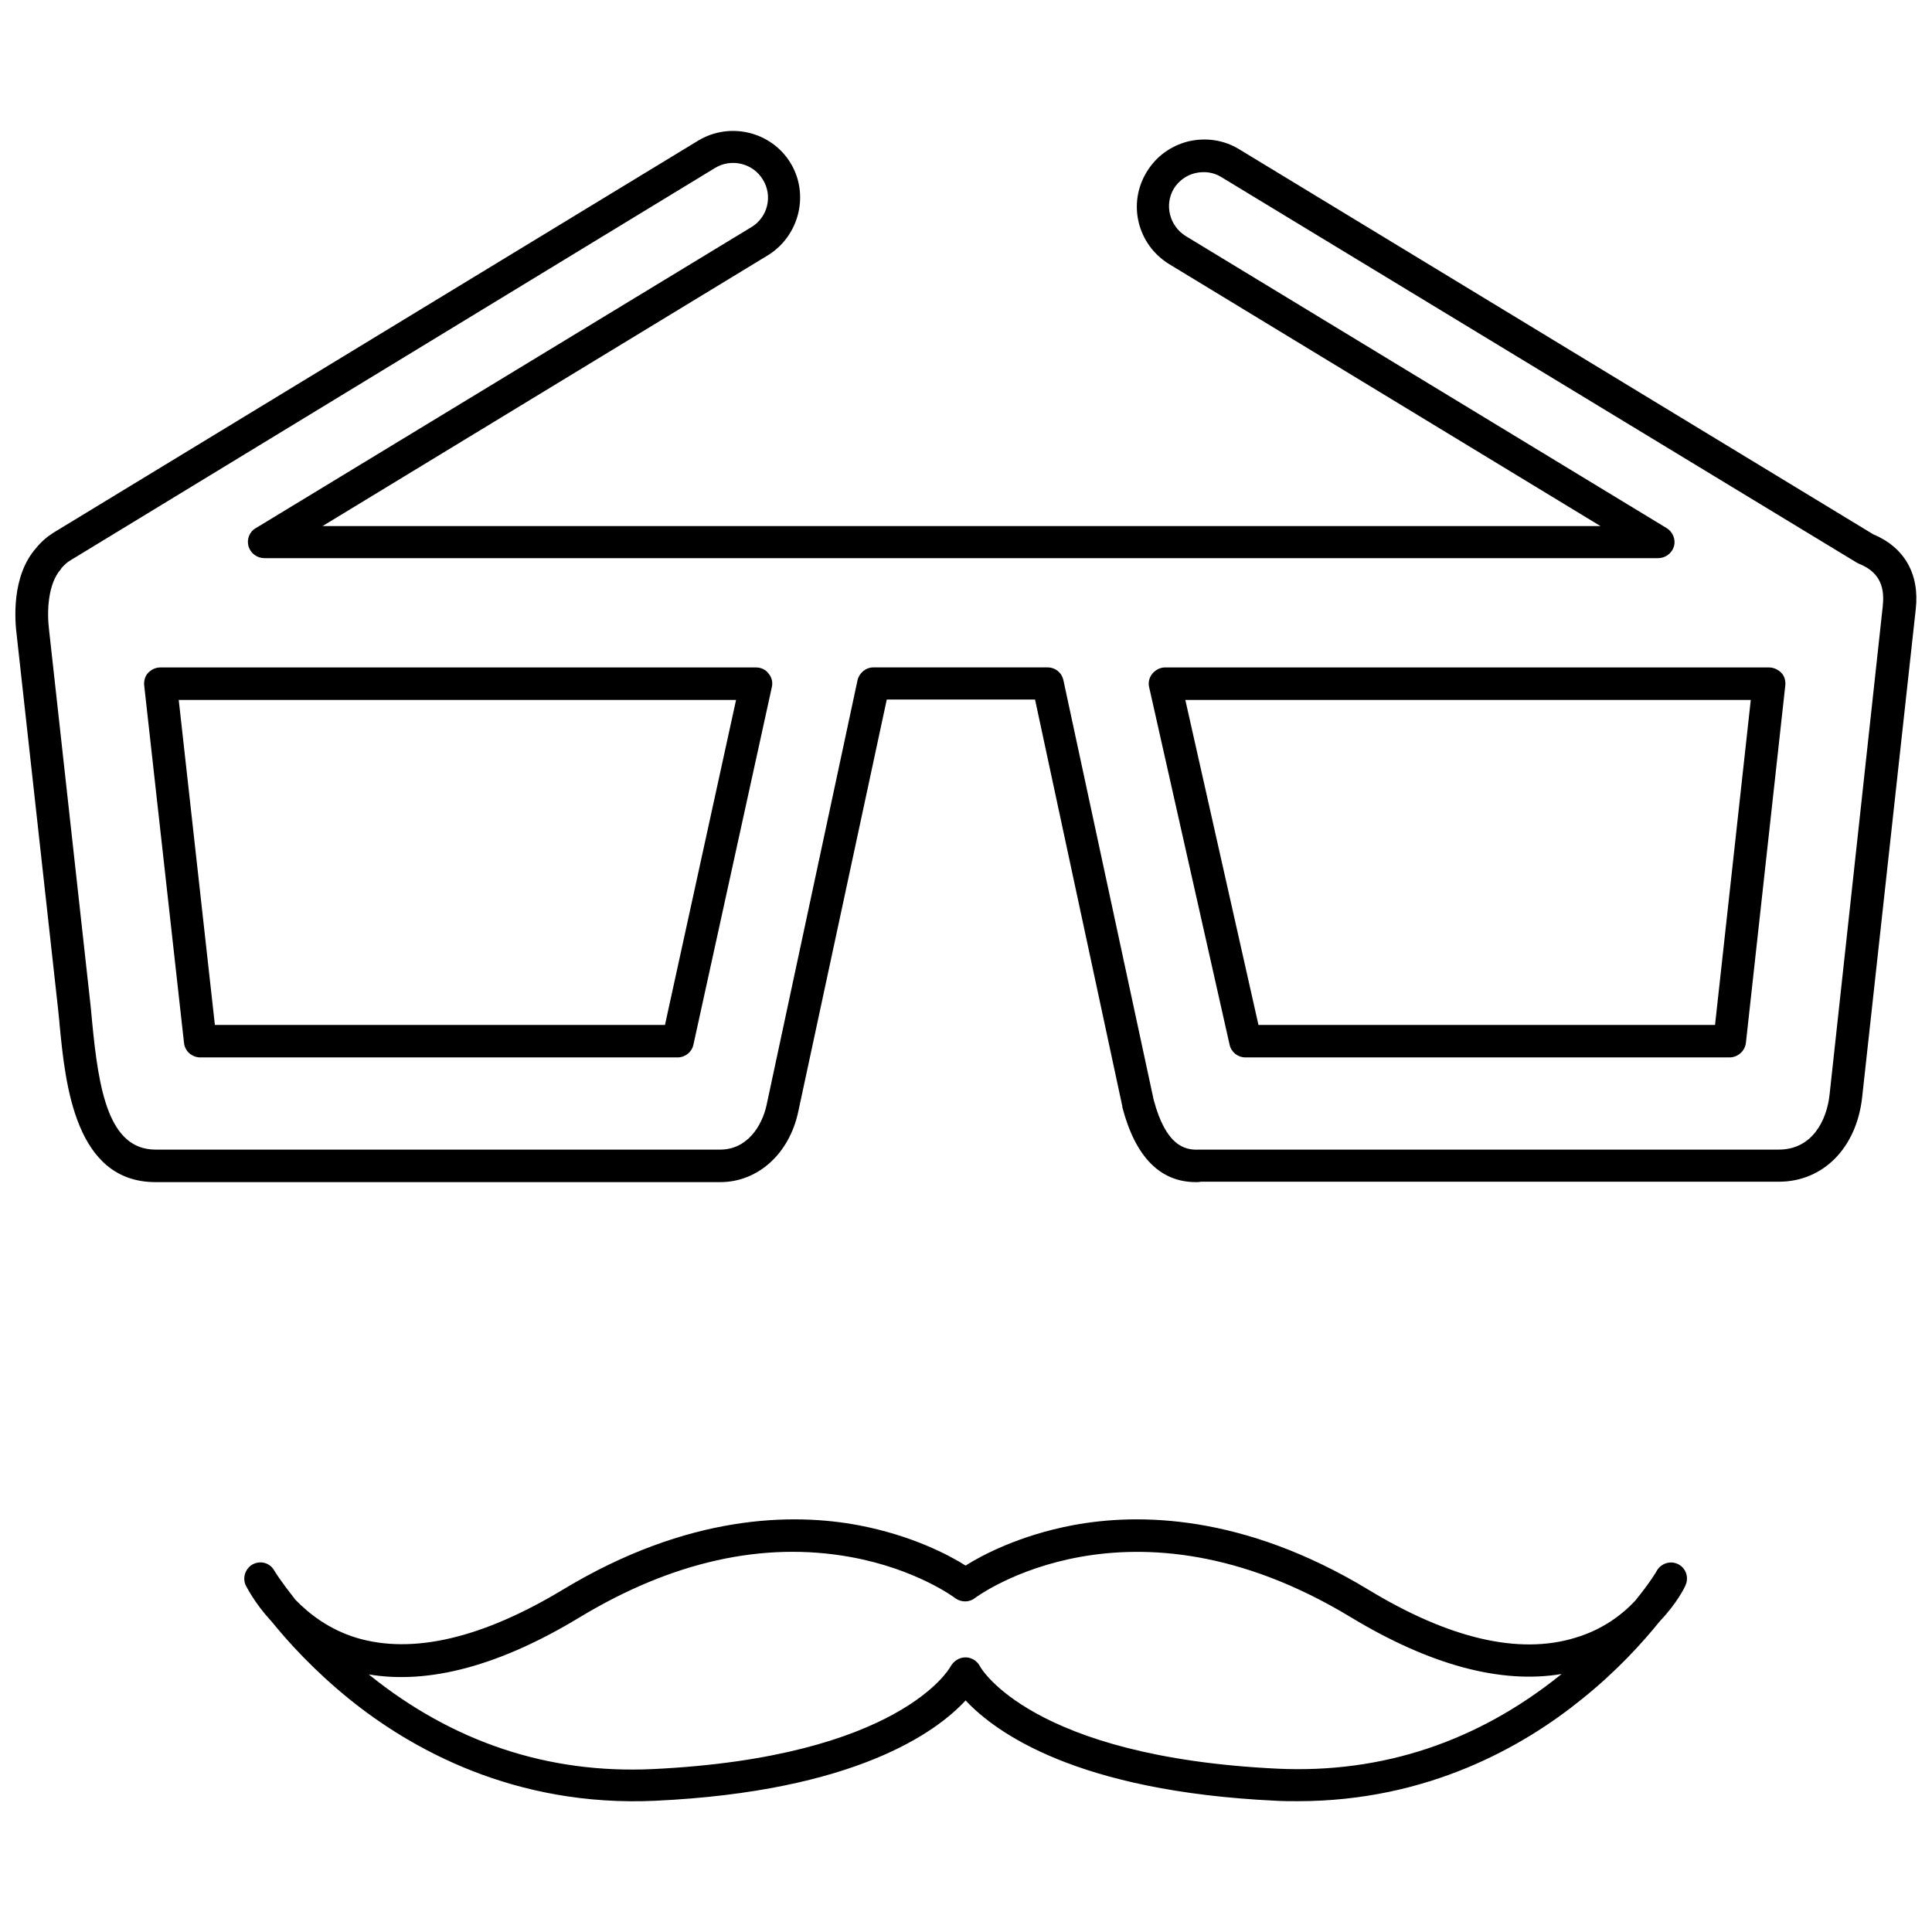
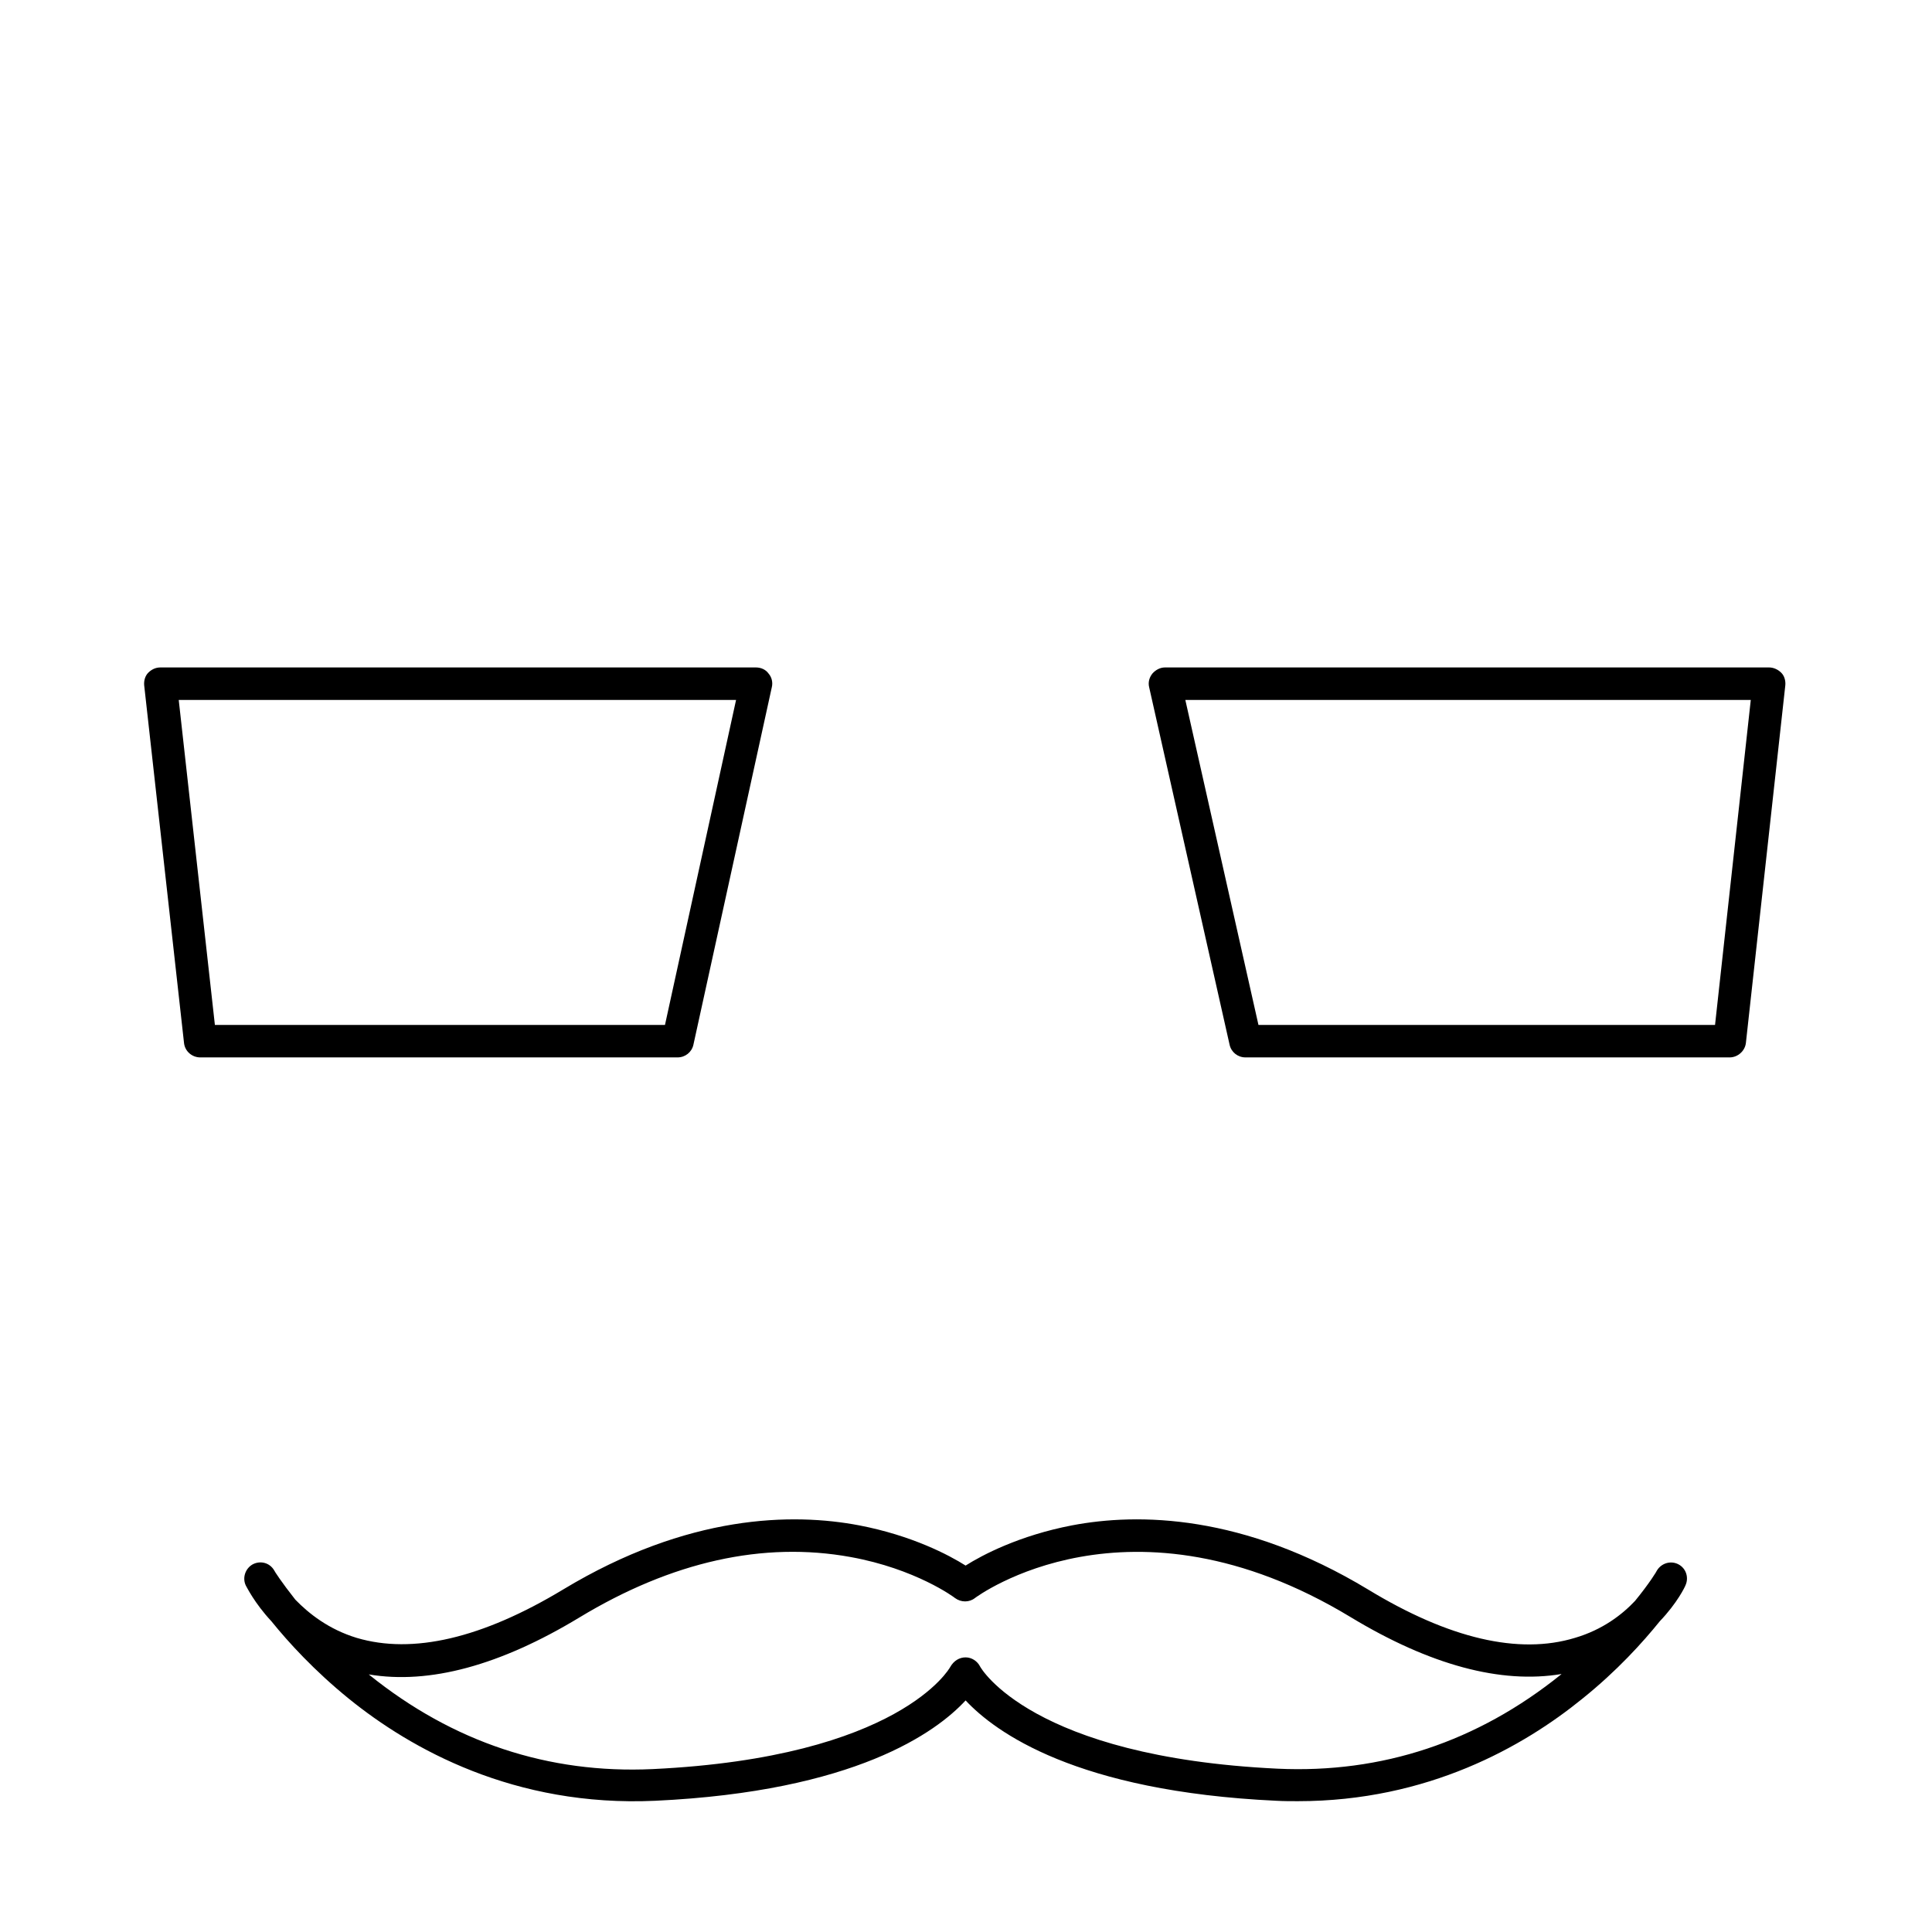
<svg xmlns="http://www.w3.org/2000/svg" width="800px" height="800px" version="1.1" viewBox="144 144 512 512">
  <defs>
    <clipPath id="a">
-       <path d="m148.09 178h503.81v280h-503.81z" />
-     </clipPath>
+       </clipPath>
  </defs>
  <path d="m612.82 320.88h-160.08c-1.293 0-2.477 0.645-3.336 1.613-0.859 1.078-1.184 2.367-0.859 3.66l21.316 94.734c0.43 1.938 2.152 3.336 4.199 3.336h128.32c2.152 0 4.09-1.723 4.305-3.875l10.441-94.734c0.109-1.184-0.215-2.477-1.078-3.336-0.859-0.859-2.043-1.398-3.231-1.398zm-14.316 94.734h-121l-19.379-86.121h149.85z" />
  <path d="m344.34 320.88h-157.82c-1.293 0-2.367 0.539-3.231 1.398-0.859 0.859-1.184 2.152-1.078 3.336l10.551 94.734c0.215 2.262 2.152 3.875 4.305 3.875h126.49c2.047 0 3.769-1.398 4.199-3.336l20.777-94.734c0.324-1.293 0-2.691-0.859-3.66-0.754-1.074-2.047-1.613-3.336-1.613zm-24.113 94.734h-119.28l-9.582-86.121h147.7z" />
  <g clip-path="url(#a)">
-     <path d="m640.38 285.57-168.04-102.05c-4.09-2.477-8.828-3.121-13.457-2.047-4.629 1.184-8.504 3.984-10.98 8.074-5.168 8.398-2.477 19.27 5.922 24.438l114.32 69.434h-338.67l118.09-71.805c8.289-5.168 10.98-16.148 5.922-24.438-5.059-8.289-16.039-10.98-24.438-5.922l-170.84 103.89c-1.723 1.078-3.336 2.477-4.629 4.09-6.676 7.535-5.598 19.484-5.168 22.93l10.98 99.254c0.109 1.398 0.324 2.801 0.43 4.414 1.508 15.5 4.09 41.445 25.406 41.445h149.64c10.012 0 18.301-7.535 20.668-18.625l23.469-109.27h39.293l23.145 107.87v0.215c3.445 13.133 10.012 19.809 19.484 19.809 0.43 0 0.859 0 1.293-0.109h153.19c11.734 0 20.562-8.934 22.07-22.285l14.211-129.4c1.074-9.359-3.019-16.465-11.309-19.906zm2.586 18.945-14.102 129.5c-0.754 7.106-4.738 14.641-13.457 14.641h-153.3-0.324c-3.875 0.215-8.828-1.078-12.059-13.242l-23.898-111.1c-0.43-2.047-2.152-3.445-4.199-3.445h-46.184c-2.047 0-3.769 1.508-4.199 3.445l-24.109 112.61c-1.184 5.383-5.059 11.734-12.273 11.734h-149.64c-12.488 0-15.07-15.934-16.793-33.695-0.109-1.613-0.324-3.121-0.43-4.519l-10.98-99.363c-0.645-5.059-0.324-12.379 3.121-16.254 0-0.109 0.109-0.109 0.109-0.215 0.754-0.859 1.508-1.613 2.477-2.152l170.84-103.99c4.305-2.582 10.012-1.184 12.594 3.121 2.691 4.305 1.293 10.012-3.016 12.594l-131.34 79.77c-1.723 0.969-2.477 3.016-1.938 4.844 0.539 1.828 2.262 3.121 4.199 3.121h369.35c1.938 0 3.66-1.293 4.199-3.121 0.539-1.828-0.324-3.875-1.938-4.844l-127.46-77.402c-4.305-2.691-5.707-8.289-3.121-12.594 1.293-2.047 3.336-3.551 5.707-4.09 2.367-0.539 4.844-0.215 6.891 1.078l168.37 102.16c0.215 0.109 0.43 0.215 0.645 0.324 4.844 1.934 6.887 5.488 6.242 11.086z" />
-   </g>
+     </g>
  <path d="m588.82 558.57c-2.047-1.078-4.519-0.324-5.707 1.613 0 0.109-1.938 3.336-5.812 8.074-3.445 3.66-8.613 7.644-15.934 9.797-14.855 4.519-33.371 0.215-54.793-12.809-33.156-20.023-60.93-20.348-78.477-17.008-13.996 2.691-23.789 7.859-28.203 10.656-4.414-2.801-14.211-7.965-28.203-10.656-17.547-3.336-45.32-3.016-78.477 17.008-21.422 12.918-39.832 17.223-54.688 12.809-7.43-2.262-12.703-6.461-16.254-10.121-3.66-4.629-5.598-7.644-5.598-7.75-1.184-2.047-3.66-2.691-5.707-1.613-1.938 1.078-2.801 3.551-1.828 5.598 0.215 0.324 2.262 4.629 6.781 9.473 4.519 5.598 11.41 13.133 20.562 20.562 16.363 13.242 43.812 28.742 81.168 27.02 52.965-2.477 74.496-18.191 82.246-26.59 7.859 8.398 29.281 24.113 82.352 26.59 1.938 0.109 3.875 0.109 5.707 0.109 34.449 0 59.855-14.531 75.355-27.129 9.258-7.43 16.039-14.965 20.562-20.562 4.629-4.844 6.676-9.148 6.781-9.473 0.961-2.047 0.207-4.523-1.836-5.598zm-31.113 29.172c-22.176 17.871-47.473 26.266-75.141 24.977-65.344-3.121-78.691-26.805-78.801-27.02-0.754-1.508-2.262-2.477-3.875-2.477s-3.121 0.859-4.09 2.582c-0.109 0.215-13.348 23.898-78.801 27.02-27.668 1.293-52.965-7.106-75.141-24.977l-0.109-0.109c16.039 2.691 34.77-2.367 55.762-15.07 24.543-14.855 48.766-20.238 71.91-16.039 17.223 3.121 27.449 10.656 27.668 10.871 1.613 1.184 3.769 1.184 5.273 0 0.43-0.324 40.906-30.465 99.578 5.059 20.992 12.703 39.832 17.762 55.871 15.07z" />
</svg>